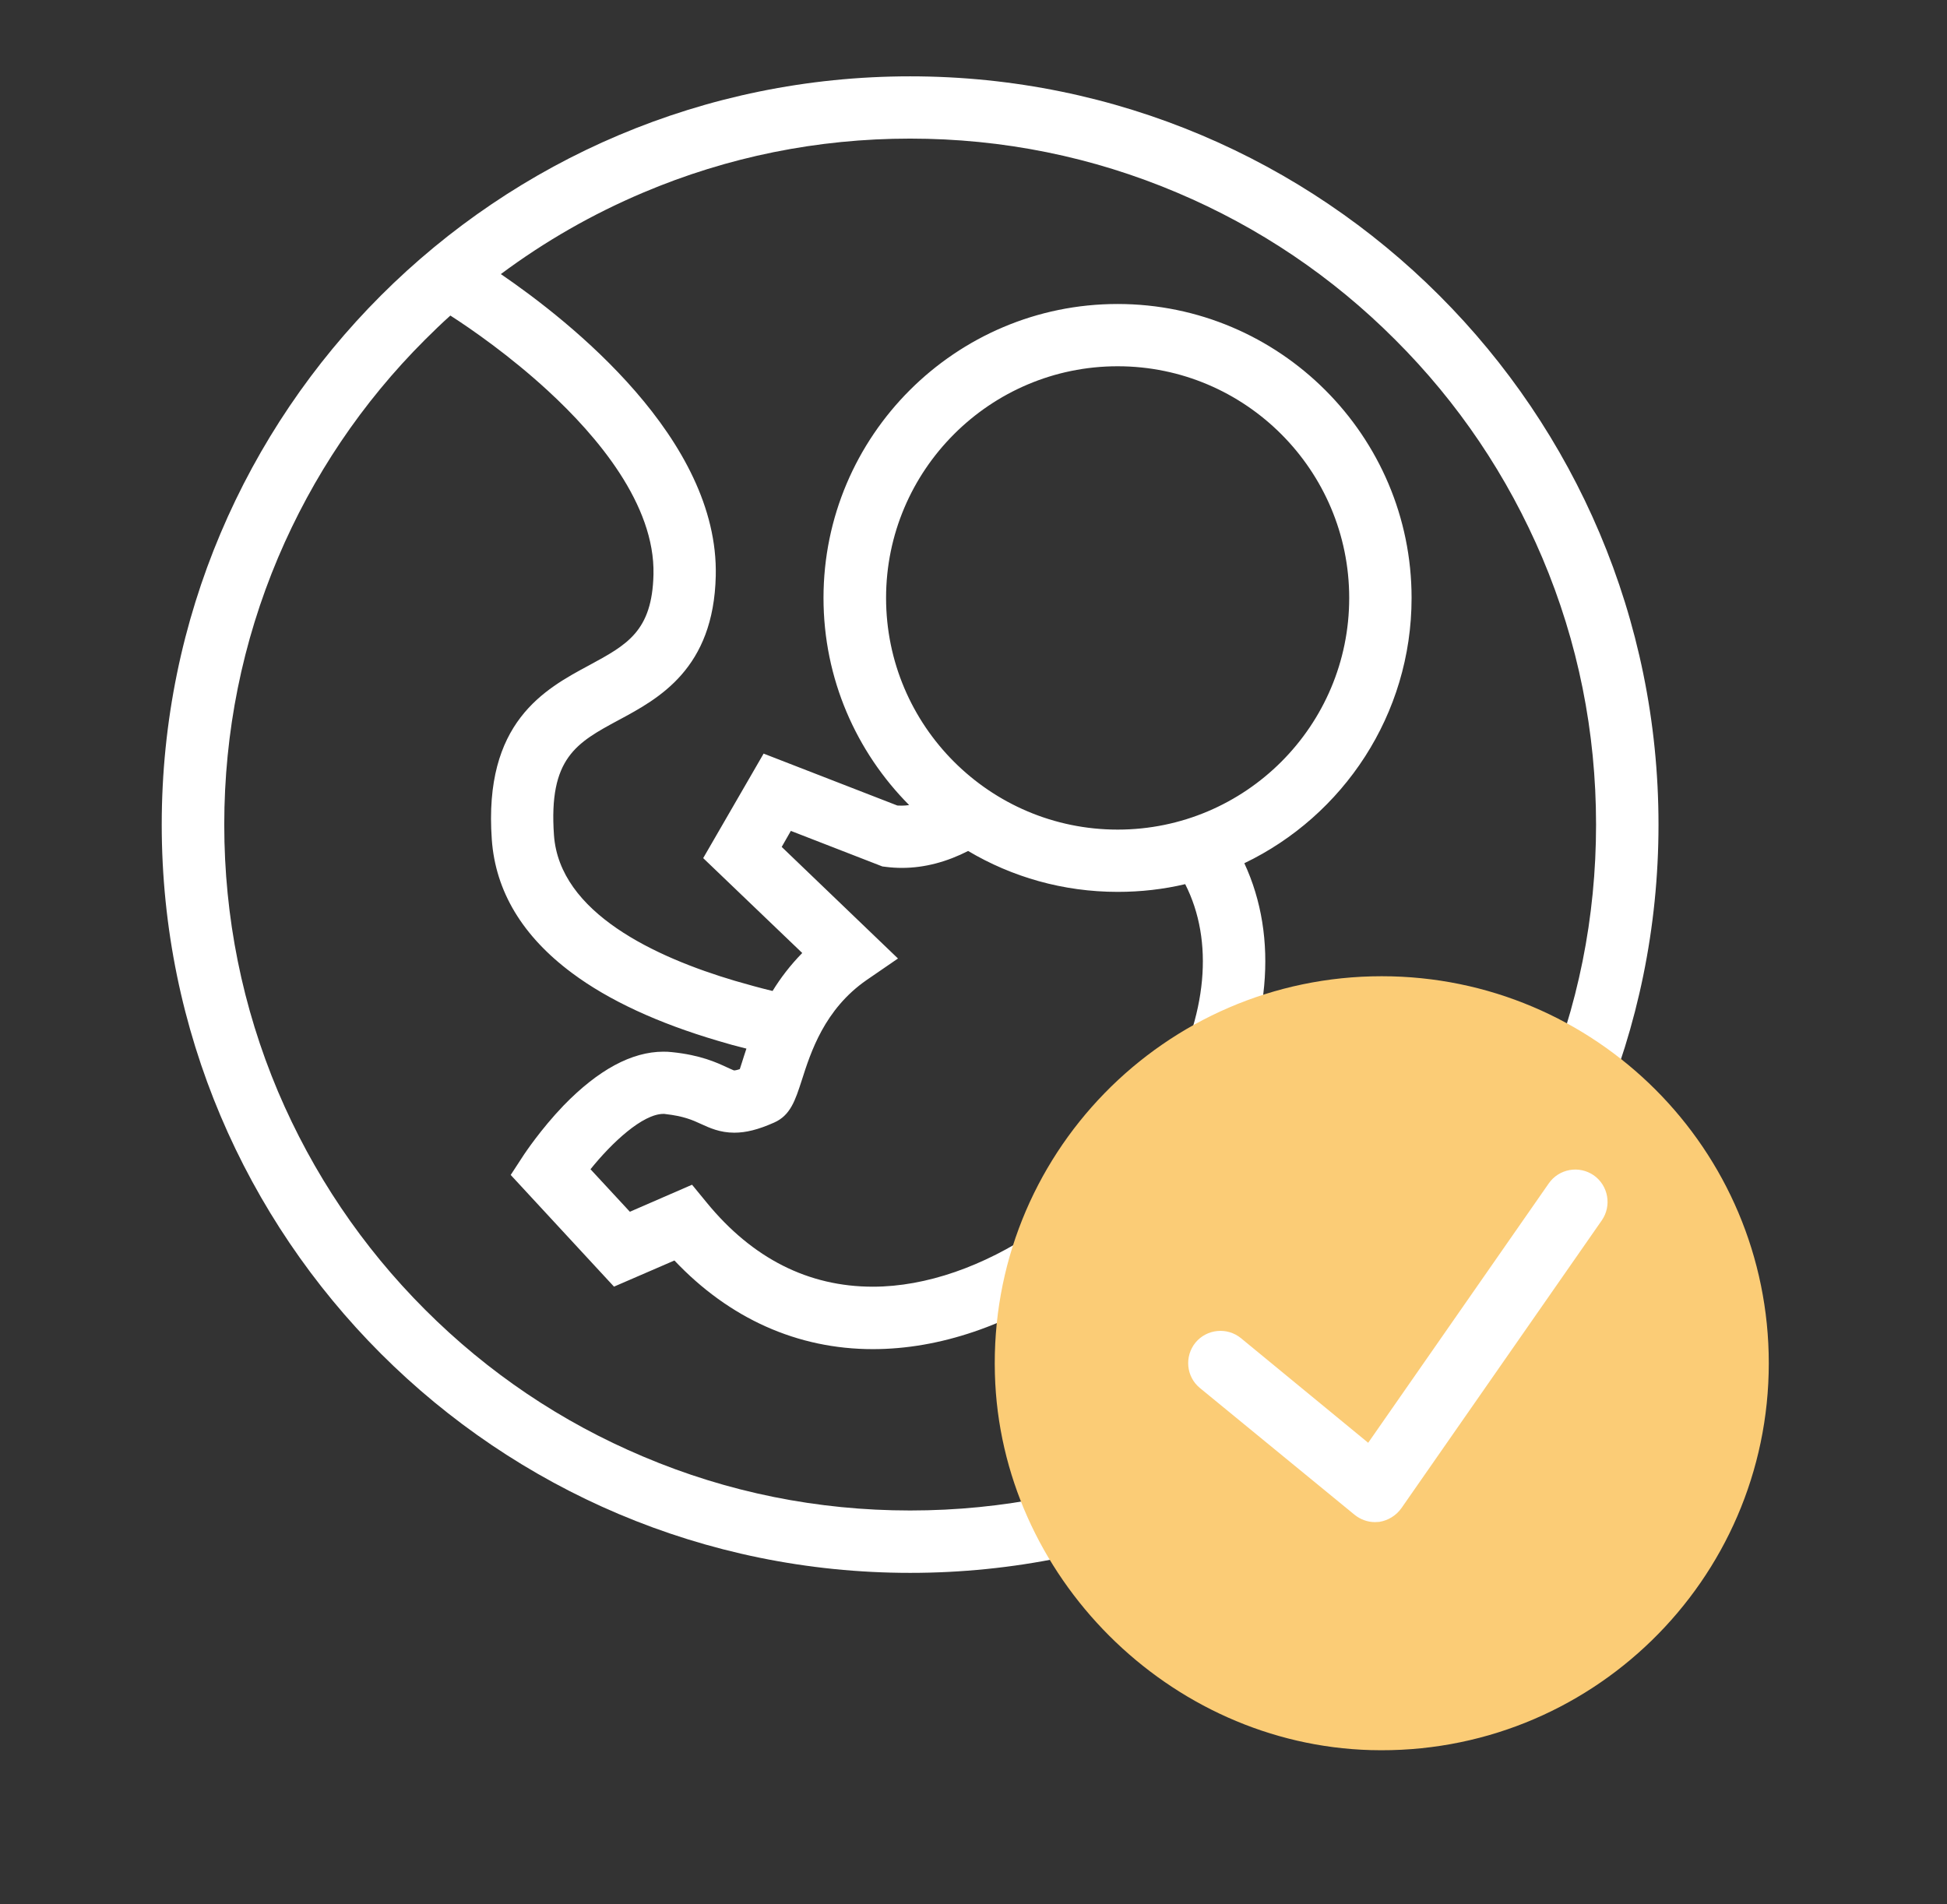
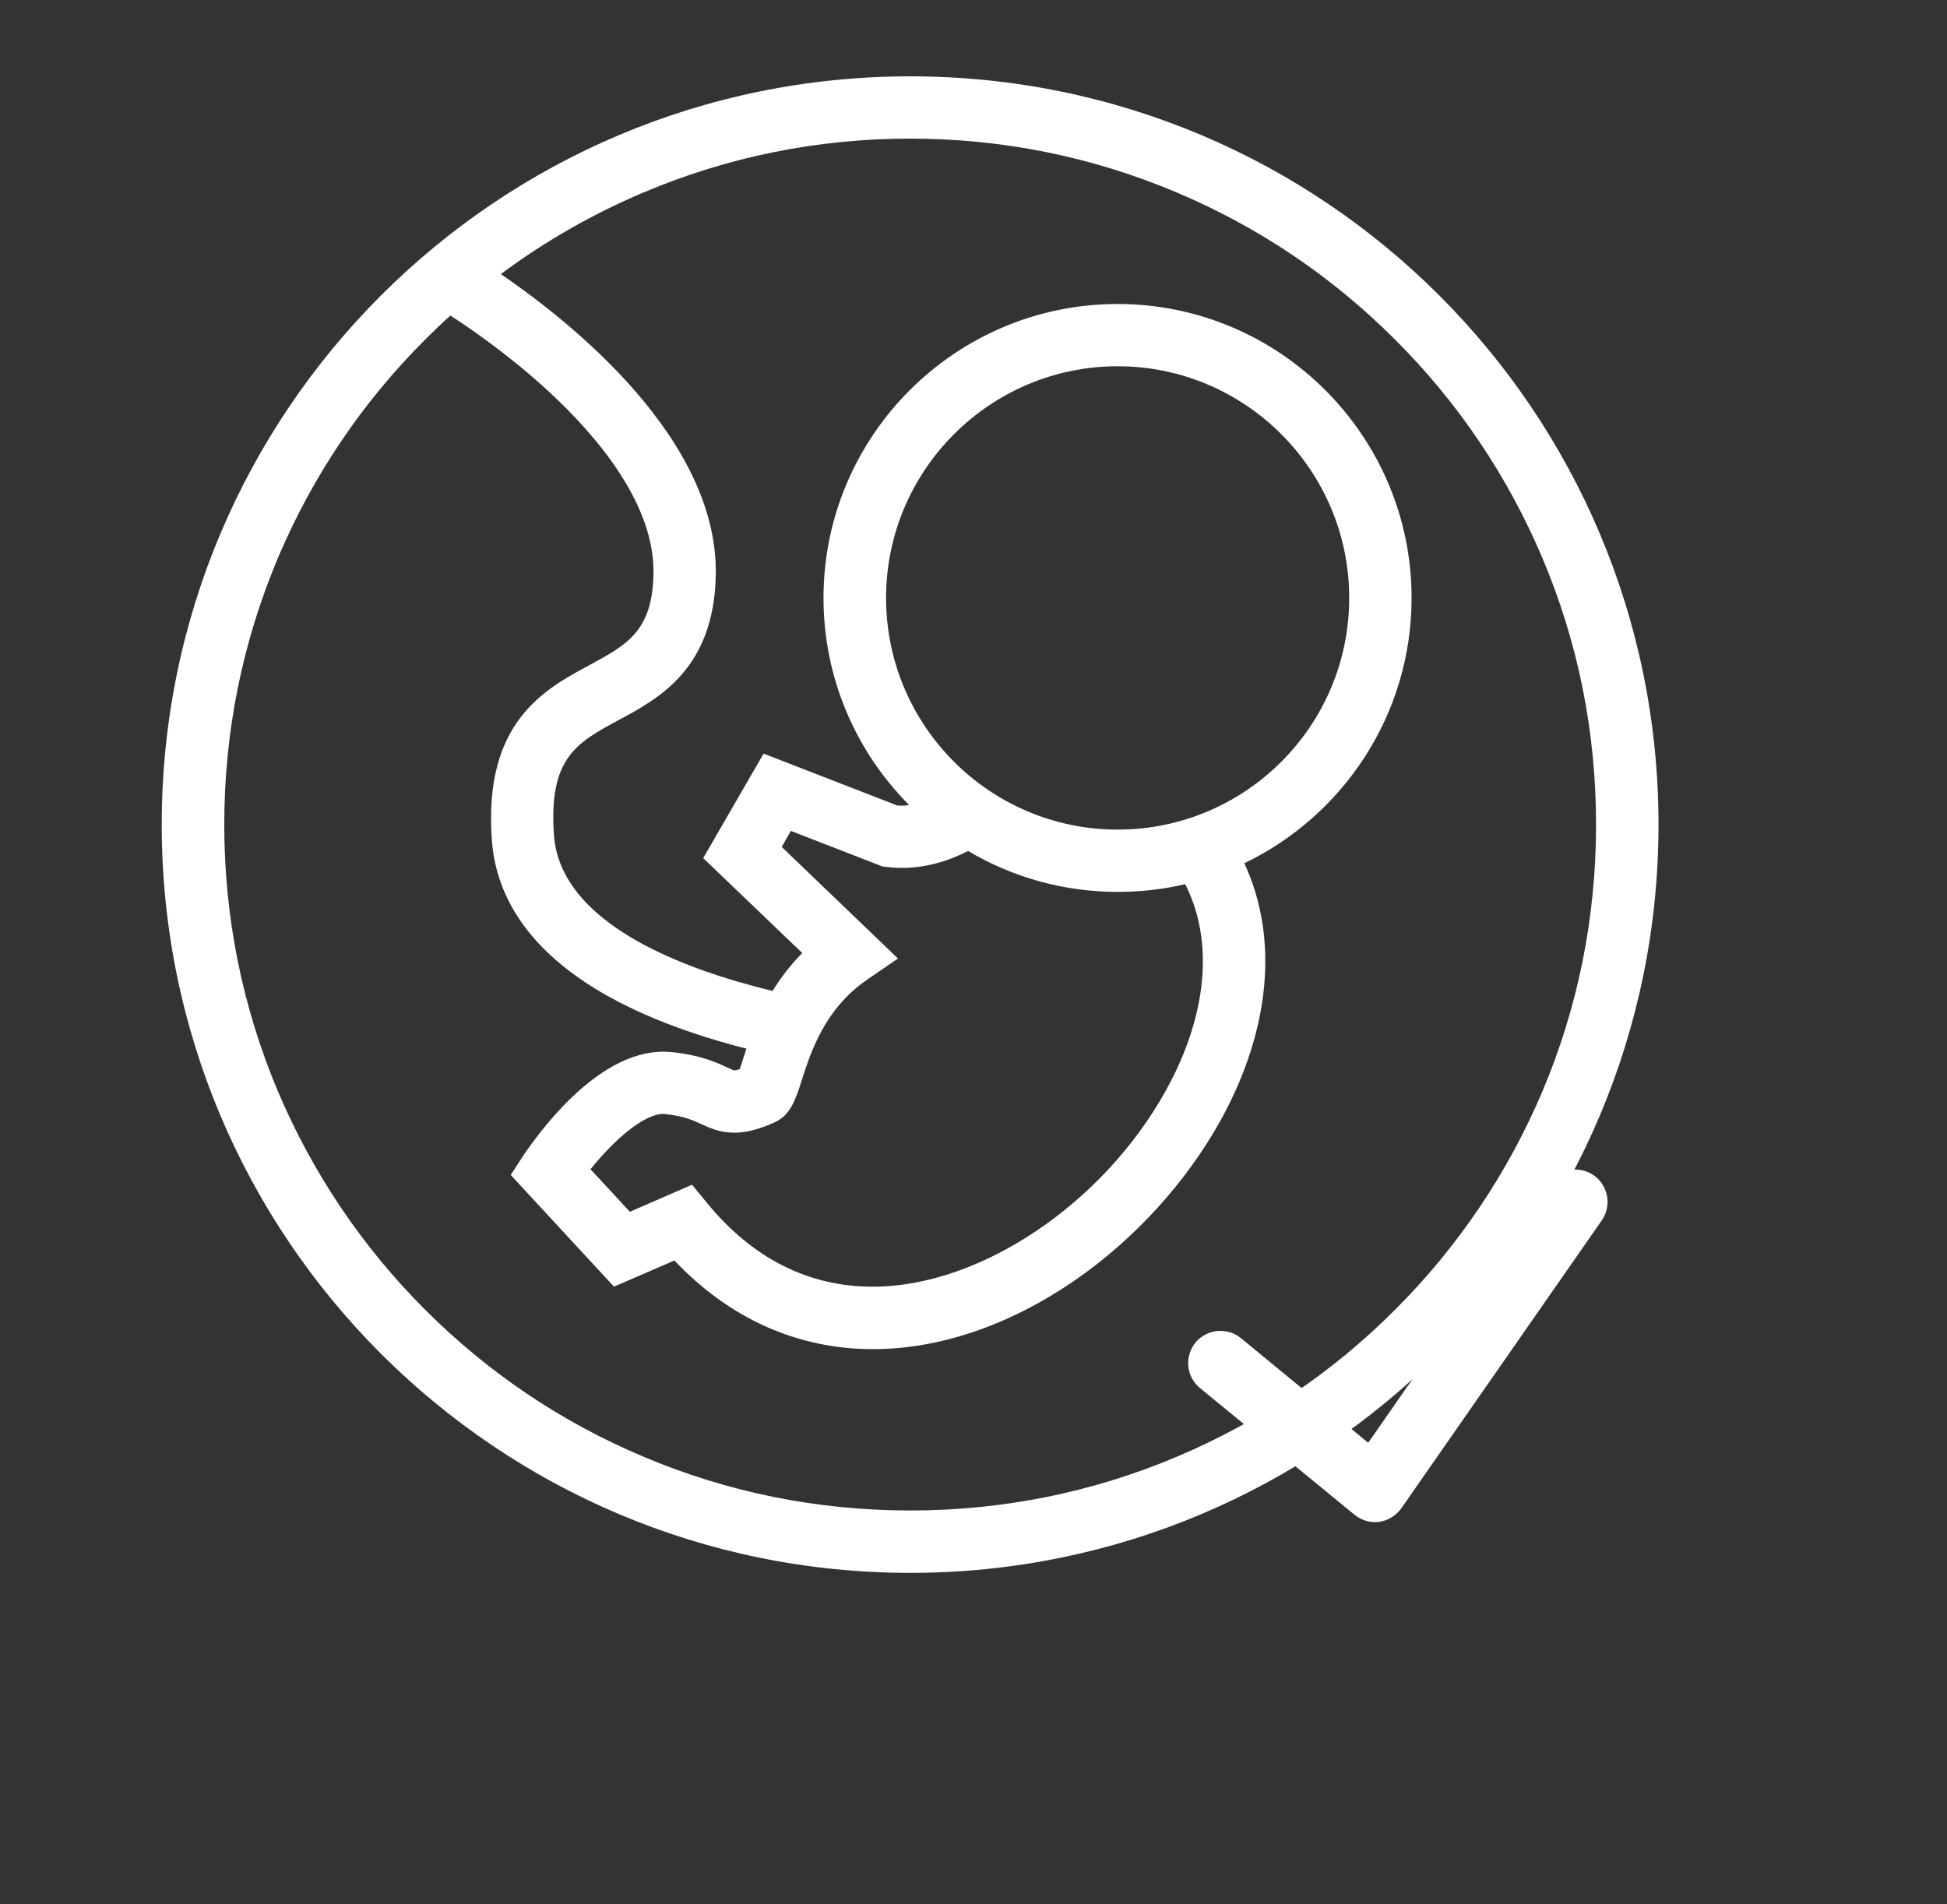
<svg xmlns="http://www.w3.org/2000/svg" version="1.1" id="Calque_1" x="0px" y="0px" width="68.5px" height="67px" viewBox="0 0 68.5 67" enable-background="new 0 0 68.5 67" xml:space="preserve">
  <rect x="0" y="0" width="68.5" height="67" fill="#333333" stroke="none" />
  <g display="none">
    <path display="inline" fill="#246287" d="M5.277,14.131c0.858,0.981,2.344,1.077,3.324,0.219l2.525-2.212l2.738,3.125L5.49,22.601   c-0.981,0.858-1.081,2.343-0.218,3.324c0.854,0.98,2.343,1.081,3.319,0.218l2.012-1.762L28.74,45.115   c3.933,4.486,10.771,4.941,15.263,1.008c2.17-1.903,3.478-4.541,3.669-7.43c0.15-2.324-0.441-4.576-1.676-6.506l-6.549,5.735   c-0.979,0.858-2.465,0.764-3.318-0.218c-0.857-0.981-0.763-2.466,0.219-3.324l6.661-5.831l-3.215-3.669l-6.652,5.831   c-0.985,0.863-2.47,0.763-3.329-0.218c-0.858-0.981-0.763-2.461,0.223-3.324l6.657-5.831l-3.215-3.669l-6.657,5.839   c-0.981,0.854-2.466,0.754-3.32-0.227c-0.863-0.981-0.763-2.461,0.218-3.324l6.657-5.831l-3.523-4.019l2.011-1.762   c0.985-0.858,1.076-2.343,0.223-3.324C28.65,4.528,27.306,3.61,25.762,4.8l-8.378,7.338l-2.738-3.124l2.525-2.216   c0.981-0.863,1.081-2.343,0.223-3.324c-0.432-0.49-1.808-1.444-3.324-0.218l-8.582,7.52C4.515,11.666,4.415,13.151,5.277,14.131" />
-     <path display="inline" fill="#FCCC76" d="M48.753,47.958c-0.5,0.599-1.035,1.171-1.635,1.694c-0.601,0.527-1.244,0.984-1.894,1.402   l8.81,10.081c0.862,0.99,2.348,1.085,3.329,0.228c0.979-0.863,1.076-2.344,0.218-3.324L48.753,47.958z" />
  </g>
  <g display="none">
    <path display="inline" fill="#FCCC76" d="M23.03,48.818l0.273,2.718c0.051,0.508-0.128,1.006-0.487,1.364l-4.222,4.229   l-1.239,1.237l-0.82,0.813c-1.004,1.006-2.73,0.394-2.871-1.027l-0.274-2.717c-0.051-0.504,0.128-1.002,0.487-1.365l6.272-6.274   C21.162,46.784,22.884,47.4,23.03,48.818" />
    <path display="inline" fill="#FCCC76" d="M18.423,44.562l-2.782-0.28c-0.496-0.05-0.991,0.126-1.346,0.481l-6.32,6.321   c-0.996,0.993-0.389,2.696,1.008,2.835l2.777,0.28c0.5,0.049,0.996-0.126,1.351-0.48l6.319-6.321   C20.427,46.404,19.816,44.701,18.423,44.562" />
    <path display="inline" fill="#246287" d="M58.08,60.032H22.713c-0.769,0-1.389-0.62-1.389-1.392c0-0.765,0.62-1.391,1.389-1.391   H58.08c0.77,0,1.393,0.626,1.393,1.391C59.473,59.413,58.85,60.032,58.08,60.032" />
    <path display="inline" fill="#246287" d="M61.904,63.227c-0.115,0-0.239-0.004-0.359-0.018c-3.432-0.35-6.4-2.843-7.566-6.343   c-0.432-1.286-0.347-2.884-0.196-5.781c0.551-10.719,0.278-22.315-10.003-24.157l-2.385-0.423l-0.427-2.386   C39.122,13.838,27.53,13.567,16.813,14.118c-2.897,0.147-4.5,0.231-5.781-0.196C7.579,12.77,5.16,9.96,4.716,6.587   c-0.252-1.904,1.09-3.649,2.991-3.899c1.91-0.257,3.649,1.089,3.897,2.993c0.094,0.66,0.662,1.273,1.482,1.589   c0.568,0.047,2.111-0.032,3.372-0.096c8.067-0.417,26.462-1.361,30.819,13.445c14.807,4.358,13.861,22.753,13.443,30.82   c-0.064,1.261-0.146,2.805-0.099,3.373c0.325,0.836,0.953,1.41,1.632,1.479c1.914,0.199,3.299,1.903,3.102,3.815   C65.173,61.896,63.665,63.227,61.904,63.227" />
    <path display="inline" fill="#246287" d="M8.754,45.782L8.754,45.782c-0.765,0-1.393-0.626-1.393-1.392V12.052   c0-0.769,0.628-1.391,1.393-1.391s1.389,0.622,1.389,1.391v32.339C10.143,45.156,9.519,45.782,8.754,45.782" />
    <path display="inline" fill="#FCCC76" d="M13.164,50.639c-0.577,0.354-0.239,1.545,0.82,2.604c1.064,1.064,2.252,1.398,2.606,0.826   l40.178-40.179c0.578-0.354,0.244-1.544-0.819-2.606c-1.06-1.064-2.253-1.401-2.607-0.823l-0.013-0.008L13.15,50.625L13.164,50.639   z" />
-     <polygon display="inline" fill="#FCCC76" points="48.125,9.439 51.252,15.91 57.721,19.04 61.725,5.435  " />
  </g>
  <path fill="#FFFFFF" d="M32.022,2.686C17.48,2.686,5.69,14.472,5.69,29.014c0,14.542,11.79,26.328,26.332,26.328  c14.542,0,26.328-11.785,26.328-26.328C58.35,14.472,46.564,2.686,32.022,2.686 M49.085,46.081c-2.214,2.219-4.797,3.957-7.672,5.17  c-2.97,1.259-6.134,1.896-9.391,1.896c-3.258,0-6.421-0.637-9.391-1.896c-2.878-1.213-5.458-2.951-7.676-5.17  c-2.218-2.218-3.953-4.801-5.173-7.672c-1.255-2.974-1.892-6.137-1.892-9.395c0-3.258,0.637-6.417,1.892-9.391  c1.22-2.875,2.955-5.458,5.173-7.672c0.292-0.292,0.587-0.576,0.89-0.848c0.729,0.468,2.088,1.408,3.435,2.648  c1.727,1.589,3.769,3.999,3.711,6.463c-0.046,1.996-0.929,2.472-2.261,3.193c-1.57,0.844-3.723,2.003-3.427,6.133  c0.13,1.823,1.079,3.4,2.825,4.698c1.286,0.959,3.017,1.761,5.143,2.387c0.33,0.1,0.66,0.191,0.99,0.271  c-0.054,0.166-0.107,0.322-0.149,0.461c-0.027,0.084-0.054,0.176-0.084,0.261c-0.126,0.042-0.184,0.046-0.2,0.046  c-0.035-0.008-0.157-0.069-0.246-0.107c-0.372-0.173-0.933-0.434-1.938-0.537c-0.1-0.012-0.2-0.016-0.303-0.016  c-1.117,0-2.295,0.641-3.512,1.893c-0.813,0.848-1.37,1.695-1.393,1.727l-0.468,0.717l3.634,3.93l2.126-0.92  c1.93,2.041,4.329,3.119,6.981,3.119h0.004c2.341,0,4.79-0.837,7.077-2.402c2.114-1.455,3.94-3.459,5.153-5.646  c1.762-3.189,2.05-6.432,0.836-9.049c3.478-1.669,5.884-5.228,5.884-9.334c0-5.703-4.644-10.343-10.343-10.343  c-5.703,0-10.347,4.64-10.347,10.343c0,2.844,1.155,5.419,3.013,7.288c-0.088,0.012-0.172,0.02-0.257,0.02  c-0.054,0-0.104-0.004-0.157-0.004l-4.706-1.827l-2.126,3.677l3.485,3.339c-0.426,0.434-0.768,0.887-1.044,1.336  c-0.434-0.104-0.879-0.228-1.324-0.357c-2.798-0.829-6.171-2.391-6.367-5.124c-0.192-2.717,0.791-3.251,2.28-4.053  c1.409-0.756,3.339-1.8,3.412-5.07c0.115-4.813-5.124-8.954-7.561-10.62c1.546-1.151,3.22-2.111,5.008-2.867  c2.97-1.259,6.133-1.9,9.391-1.9c3.257,0,6.421,0.641,9.391,1.9c2.875,1.216,5.458,2.955,7.672,5.173  c2.22,2.214,3.957,4.797,5.179,7.676c1.258,2.97,1.891,6.129,1.891,9.387c0,3.262-0.633,6.421-1.891,9.396  C53.042,41.28,51.305,43.861,49.085,46.081 M39.322,29.19c-4.494,0-8.148-3.654-8.148-8.152c0-4.49,3.654-8.151,8.148-8.151  s8.146,3.661,8.146,8.151C47.471,25.537,43.816,29.19,39.322,29.19 M34.061,29.942c1.539,0.914,3.339,1.439,5.262,1.439  c0.821,0,1.616-0.092,2.375-0.272c1.017,2.003,0.782,4.618-0.675,7.252c-2.211,4.004-6.551,6.912-10.312,6.912  c-2.268,0-4.233-0.993-5.837-2.947l-0.526-0.641l-2.188,0.951l-1.385-1.496c0.76-0.945,1.838-1.947,2.567-1.947  c0.023,0,0.046,0,0.065,0.005c0.648,0.073,0.956,0.211,1.255,0.349c0.295,0.135,0.664,0.307,1.17,0.307  c0.411,0,0.84-0.106,1.397-0.353c0.583-0.253,0.752-0.794,0.975-1.478c0.319-1.002,0.802-2.51,2.284-3.539l1.105-0.759l-4.091-3.926  l0.322-0.564l3.22,1.251l0.13,0.016c0.184,0.023,0.369,0.035,0.557,0.035C32.544,30.538,33.331,30.315,34.061,29.942" />
-   <path fill="#FBCC76" d="M62.23,47.965c0,7.645-6.307,13.824-14,13.613c-7.104-0.196-13.035-6.125-13.227-13.229  c-0.215-7.695,5.969-14,13.609-14C56.137,34.35,62.23,40.447,62.23,47.965" />
  <path fill="#FFFFFF" d="M56.074,41.355c-0.521-0.36-1.229-0.229-1.586,0.285l-6.352,9.125l-4.475-3.68  c-0.487-0.398-1.201-0.326-1.6,0.153c-0.396,0.487-0.33,1.204,0.156,1.601l5.436,4.456c0.203,0.165,0.457,0.261,0.718,0.261  c0.05,0,0.106-0.004,0.157-0.008c0.313-0.05,0.591-0.223,0.775-0.48l7.053-10.131C56.711,42.423,56.585,41.717,56.074,41.355" />
</svg>